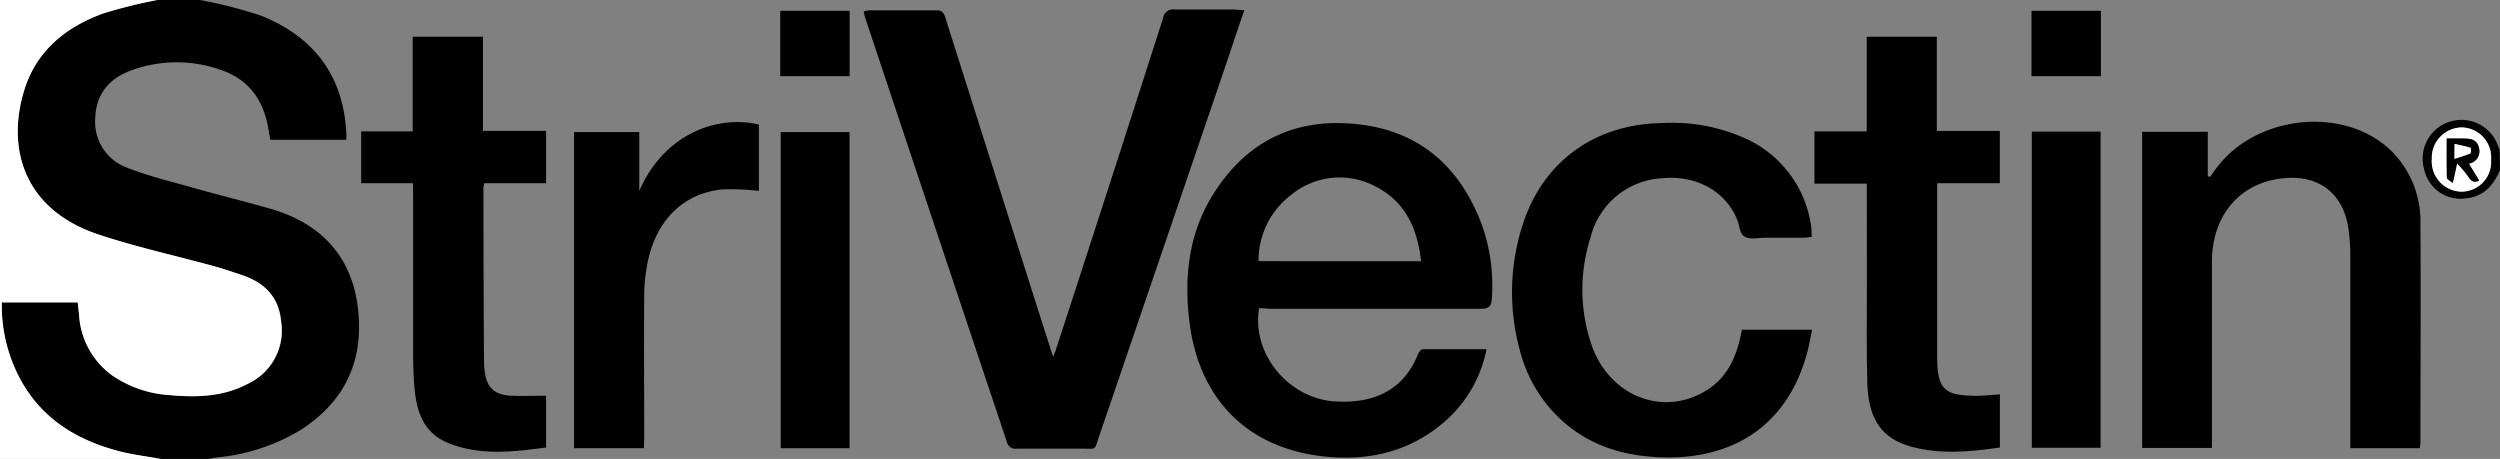
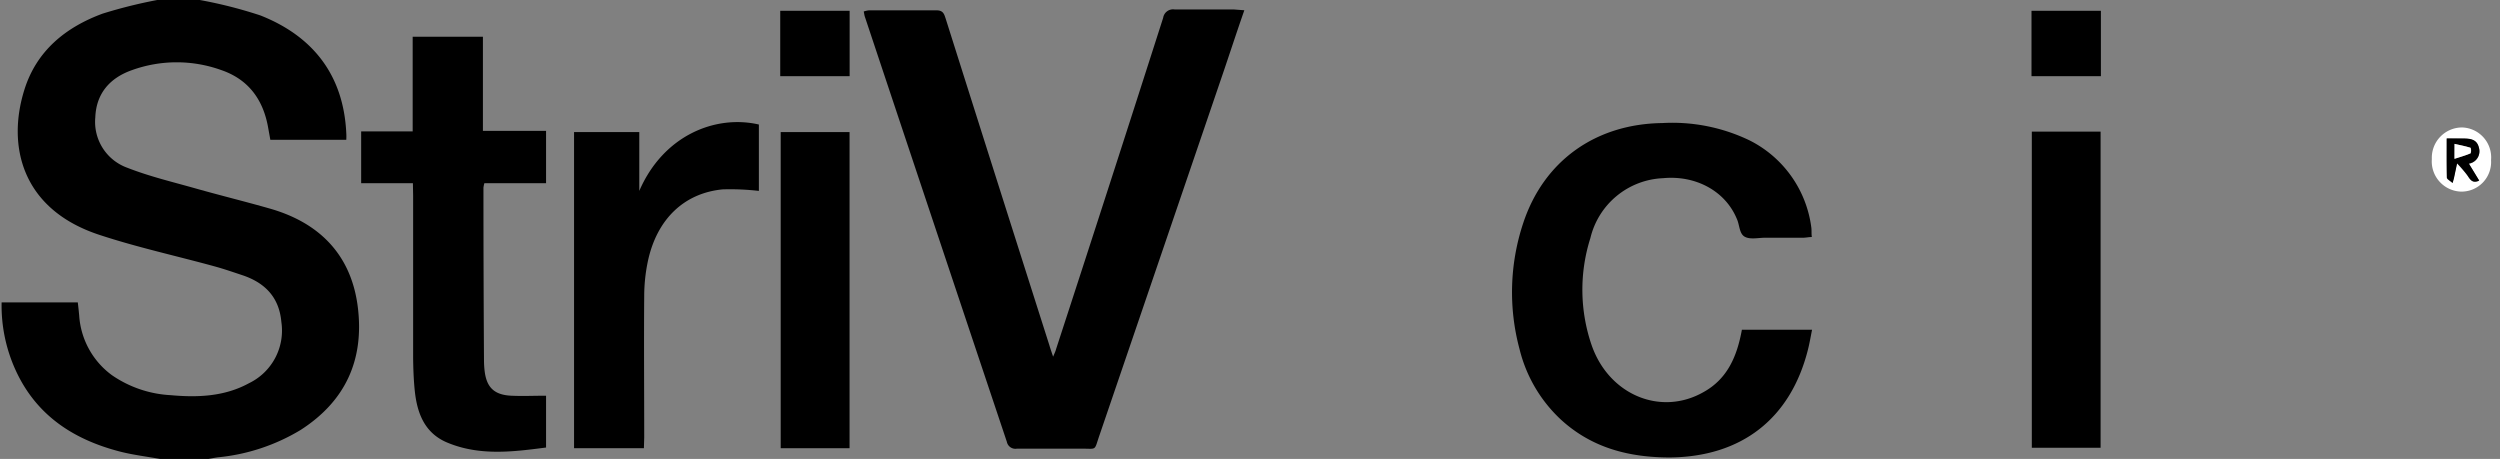
<svg xmlns="http://www.w3.org/2000/svg" id="Capa_1" data-name="Capa 1" viewBox="0 0 324.23 59.52">
  <rect x="0" y="0" width="324.23" height="59.52" fill="#808080" stroke="none" />
  <defs>
    <style>.cls-1{fill:#fff;}</style>
  </defs>
  <title>1478</title>
  <path d="M33,4.24a58.69,58.69,0,0,1,7.86,2C47.7,8.94,51.64,14,52,21.49a7,7,0,0,1,0,.88H42.15l-.27-1.5c-.62-3.64-2.51-6.3-6.06-7.53a17.09,17.09,0,0,0-11.63,0c-2.83,1-4.62,3-4.74,6.12A6.32,6.32,0,0,0,23.61,26c2.88,1.13,5.93,1.85,8.92,2.7,3.19.9,6.41,1.69,9.59,2.6,6.52,1.87,10.59,6.12,11.39,12.89S51.87,56.28,46.08,60a25.45,25.45,0,0,1-10.71,3.55c-.47.06-.94.16-1.41.24H28c-1.8-.33-3.64-.54-5.41-1C16.72,61.26,12,58.23,9.3,52.64a20.13,20.13,0,0,1-2-9.18h9.88c.07.6.13,1.15.18,1.7a10.42,10.42,0,0,0,4.25,7.74,14.77,14.77,0,0,0,7.61,2.59c3.51.32,7,.18,10.16-1.55A7.58,7.58,0,0,0,43.58,46c-.28-3.23-2.16-5.12-5.12-6.09-1.14-.38-2.27-.77-3.42-1.09-5-1.38-10.17-2.5-15.12-4.14C9.85,31.34,8,23.09,10.24,15.92,11.81,10.84,15.6,7.77,20.42,6a63.88,63.88,0,0,1,7.06-1.76Z" transform="translate(-7.09 -4.24)" />
-   <path class="cls-1" d="M27.48,4.24A63.88,63.88,0,0,0,20.42,6c-4.82,1.77-8.61,4.84-10.18,9.92C8,23.09,9.85,31.34,19.92,34.67,24.87,36.31,30,37.43,35,38.81c1.15.32,2.28.71,3.42,1.09,3,1,4.84,2.86,5.12,6.09a7.58,7.58,0,0,1-4.17,7.95c-3.19,1.73-6.65,1.87-10.16,1.55a14.77,14.77,0,0,1-7.61-2.59,10.42,10.42,0,0,1-4.25-7.74c-.05-.55-.11-1.1-.18-1.7H7.33a20.13,20.13,0,0,0,2,9.18c2.7,5.59,7.42,8.62,13.25,10.12,1.77.46,3.61.67,5.41,1H7.09V4.24Z" transform="translate(-7.09 -4.24)" />
-   <path d="M331.32,26.32c-.87,1.95-2.1,3.43-4.42,3.65a4.83,4.83,0,0,1-5.42-3.8A5,5,0,0,1,324.89,20,5,5,0,0,1,331,23c.09.22.19.43.28.65ZM330.16,25a3.89,3.89,0,0,0-3.75-4.23,3.93,3.93,0,0,0-3.93,4.1,3.92,3.92,0,0,0,3.79,4.22A3.84,3.84,0,0,0,330.16,25Z" transform="translate(-7.09 -4.24)" />
  <path d="M168.47,5.57c-1,2.86-1.87,5.54-2.78,8.21q-8,23.45-16,46.89c-.74,2.15-.28,1.73-2.45,1.76-2.76,0-5.52,0-8.28,0a1.13,1.13,0,0,1-1.29-.89Q128.45,34,119.25,6.39c-.06-.18-.08-.38-.14-.66a3.37,3.37,0,0,1,.68-.15c2.92,0,5.84,0,8.76,0,.9,0,1,.52,1.21,1.15Q136.45,27.88,143.18,49c.12.41.26.81.49,1.5.21-.5.32-.72.39-1q7-21.46,13.88-42.94a1.3,1.3,0,0,1,1.51-1.09c2.56,0,5.12,0,7.68,0Z" transform="translate(-7.09 -4.24)" />
-   <path d="M170.39,44.19c-1,5.91,3.77,11.72,9.83,12.11,5,.31,8.92-1.41,10.79-6.17.1-.25.4-.6.62-.6,2.7,0,5.41,0,8.25,0a16.65,16.65,0,0,1-5,9c-4.63,4.28-10.26,5.59-16.34,4.88-9.8-1.16-15.95-7.51-17.18-17.36-.76-6.05-.07-11.85,3.32-17,4.55-7,11.17-9.74,19.28-8.6,7.68,1.09,12.61,5.77,15.3,12.9a23.43,23.43,0,0,1,1.31,9.55c-.06,1.09-.38,1.39-1.46,1.39-9.11,0-18.23,0-27.34,0Zm21-6.07c-.47-4.21-2-7.68-5.84-9.66a9.88,9.88,0,0,0-10.94,1,10.7,10.7,0,0,0-4.3,8.65Z" transform="translate(-7.09 -4.24)" />
-   <path d="M320.91,62.37h-9V61.05c0-7.88,0-15.75,0-23.63a25,25,0,0,0-.24-3.46c-.64-4.62-3.83-7.09-8.49-6.6-5.58.58-9.19,4.77-9.22,10.78,0,7.56,0,15.12,0,22.67v1.52h-9.05v-41h8.51v5.75l.29.11.72-1c5.22-7.19,17-8.31,23-2.17A12.87,12.87,0,0,1,321,33.32c.07,9.48,0,19,0,28.43A5.56,5.56,0,0,1,320.91,62.37Z" transform="translate(-7.09 -4.24)" />
  <path d="M233,47h9.1c-.18.9-.32,1.74-.53,2.57-2.26,9-8.64,13.9-17.88,14-5.32,0-10.13-1.23-14.14-4.89a18.49,18.49,0,0,1-5.39-9.17,28.41,28.41,0,0,1,.47-16.31c2.66-8.08,9.38-12.89,18.05-13A23.06,23.06,0,0,1,234,22.45a14.74,14.74,0,0,1,8,11.27c.06.38,0,.78.07,1.26-.41,0-.76.09-1.1.09h-4.92c-.92,0-2,.27-2.7-.14s-.64-1.5-1-2.29c-1.49-3.63-5.35-5.7-9.59-5.29a10.13,10.13,0,0,0-9.41,7.77A22.13,22.13,0,0,0,213.51,49c2.25,6.48,9,9.26,14.55,6.07C231.14,53.35,232.38,50.42,233,47Z" transform="translate(-7.09 -4.24)" />
-   <path d="M249.2,28.06h-6.79V21.28h6.78V9h9.09V21.22h8.17V28h-8.13v1.42q0,10.48,0,21c0,4.31.88,5.18,5.22,5.15.95,0,1.9-.12,2.92-.19v6.9c-3.85.55-7.68.93-11.5-.11s-5.55-3.58-5.69-8.16c-.13-4.35-.06-8.71-.06-13.07S249.2,32.49,249.2,28.06Z" transform="translate(-7.09 -4.24)" />
  <path d="M60.64,28H53.93V21.28h6.68V9h9.11V21.21h8.19V28h-8a3.5,3.5,0,0,0-.12.58q0,11.22.07,22.43a11.69,11.69,0,0,0,.08,1.32c.25,2.15,1.24,3.12,3.44,3.23,1.47.07,3,0,4.53,0v6.72c-4.3.56-8.62,1.11-12.81-.64-2.95-1.23-3.92-3.83-4.22-6.75-.15-1.46-.2-3-.21-4.42,0-7,0-13.92,0-20.88Z" transform="translate(-7.09 -4.24)" />
  <path d="M90.6,62.37H81.54v-41H90V29c3.12-7.22,9.89-9.91,15.51-8.61V29a32.48,32.48,0,0,0-4.69-.2c-5,.48-8.5,3.85-9.68,9.2a22.1,22.1,0,0,0-.5,4.51c-.05,6.16,0,12.31,0,18.47Z" transform="translate(-7.09 -4.24)" />
  <path d="M117.27,62.37h-8.93v-41h8.93Z" transform="translate(-7.09 -4.24)" />
  <path d="M270.6,21.31h8.92v41H270.6Z" transform="translate(-7.09 -4.24)" />
  <path d="M270.56,14.12V5.64h9v8.48Z" transform="translate(-7.09 -4.24)" />
  <path d="M117.28,5.64v8.48h-9V5.64Z" transform="translate(-7.09 -4.24)" />
  <path class="cls-1" d="M330.16,25a3.84,3.84,0,0,1-3.89,4.09,3.92,3.92,0,0,1-3.79-4.22,3.93,3.93,0,0,1,3.93-4.1A3.89,3.89,0,0,1,330.16,25Zm-5.75-2.79c0,1.74,0,3.41,0,5.07,0,.21.41.4.74.7l.17-.62c.14-.65.27-1.29.41-1.93A16.24,16.24,0,0,1,327.09,27c.37.56.67,1.09,1.53.68l-1.34-2.2a1.62,1.62,0,0,0,1.3-2.08c-.27-1.11-1.17-1.17-2.09-1.17C325.9,22.21,325.3,22.2,324.41,22.2Z" transform="translate(-7.09 -4.24)" />
  <path d="M324.41,22.2c.89,0,1.49,0,2.08,0,.92,0,1.82.06,2.09,1.17a1.62,1.62,0,0,1-1.3,2.08l1.34,2.2c-.86.41-1.16-.12-1.53-.68a16.24,16.24,0,0,0-1.33-1.55c-.14.64-.27,1.28-.41,1.93l-.17.62c-.33-.3-.73-.49-.74-.7C324.39,25.61,324.41,23.94,324.41,22.2Zm1,2.64c.85-.28,1.5-.46,2.11-.72a1.08,1.08,0,0,0,0-.71c-.66-.21-1.34-.34-2.08-.51Z" transform="translate(-7.09 -4.24)" />
  <path class="cls-1" d="M325.42,24.84V22.9c.74.17,1.42.3,2.08.51a1.08,1.08,0,0,1,0,.71C326.92,24.38,326.27,24.56,325.42,24.84Z" transform="translate(-7.09 -4.24)" />
</svg>